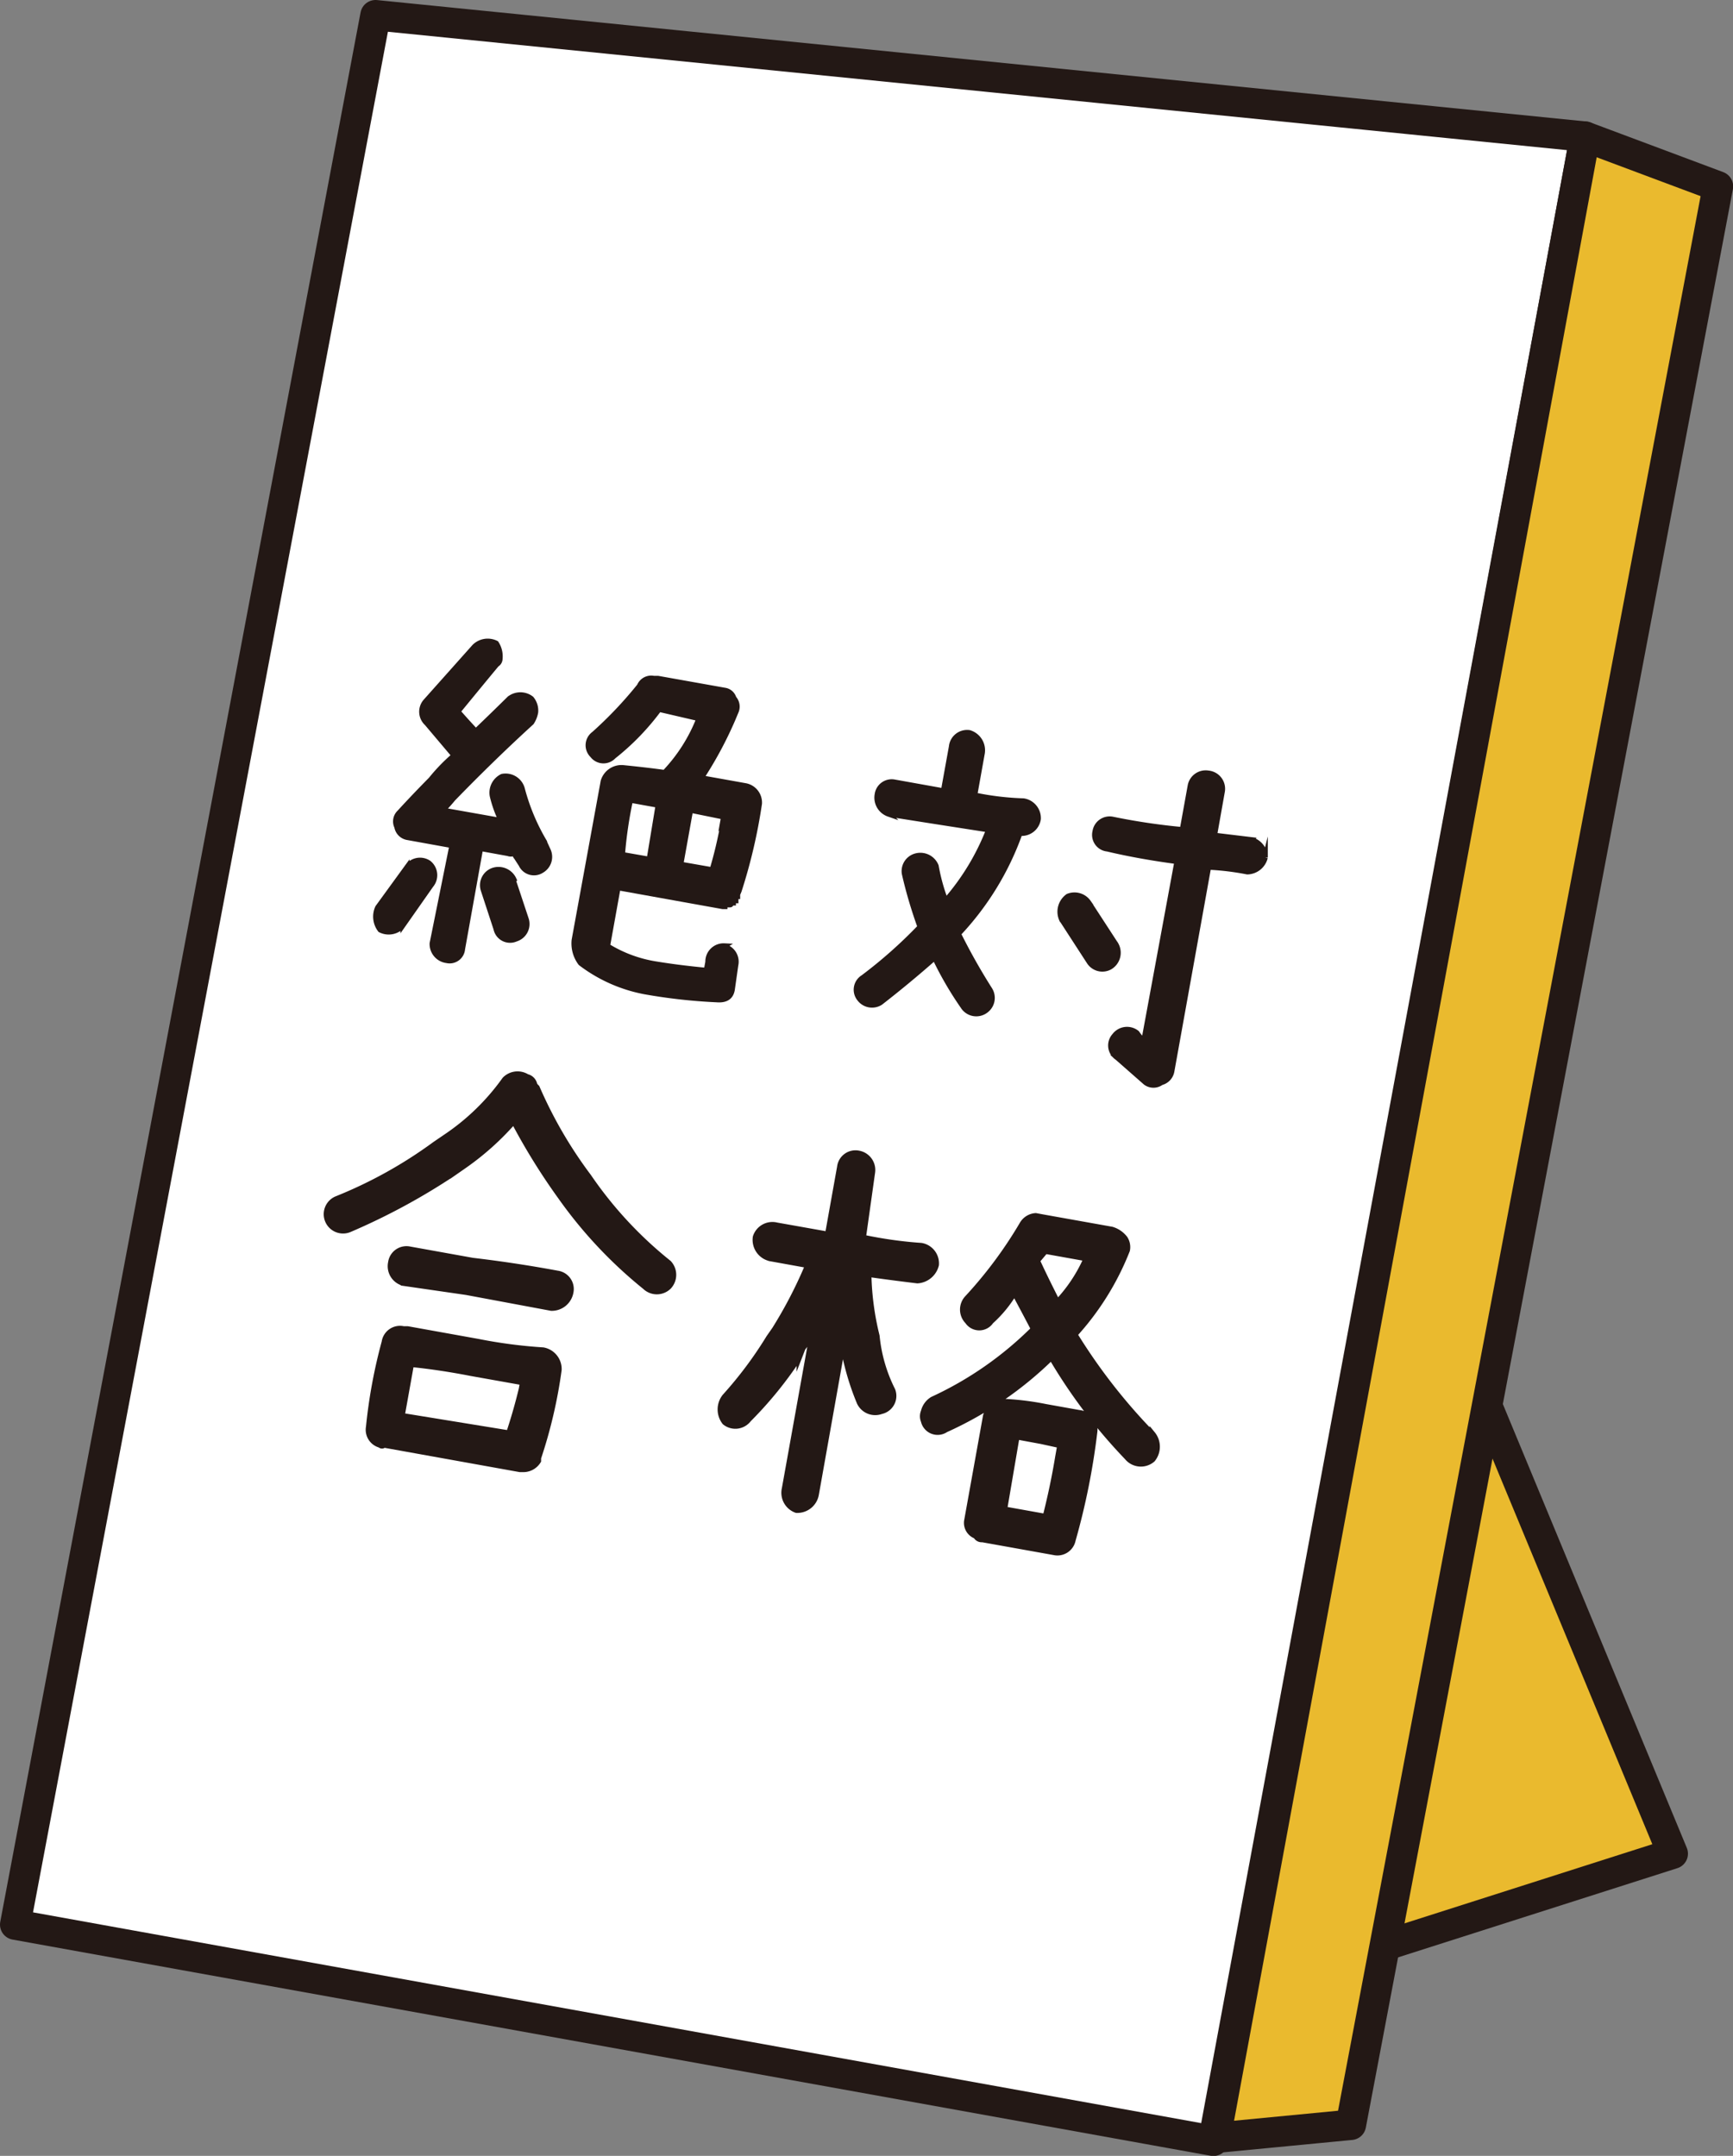
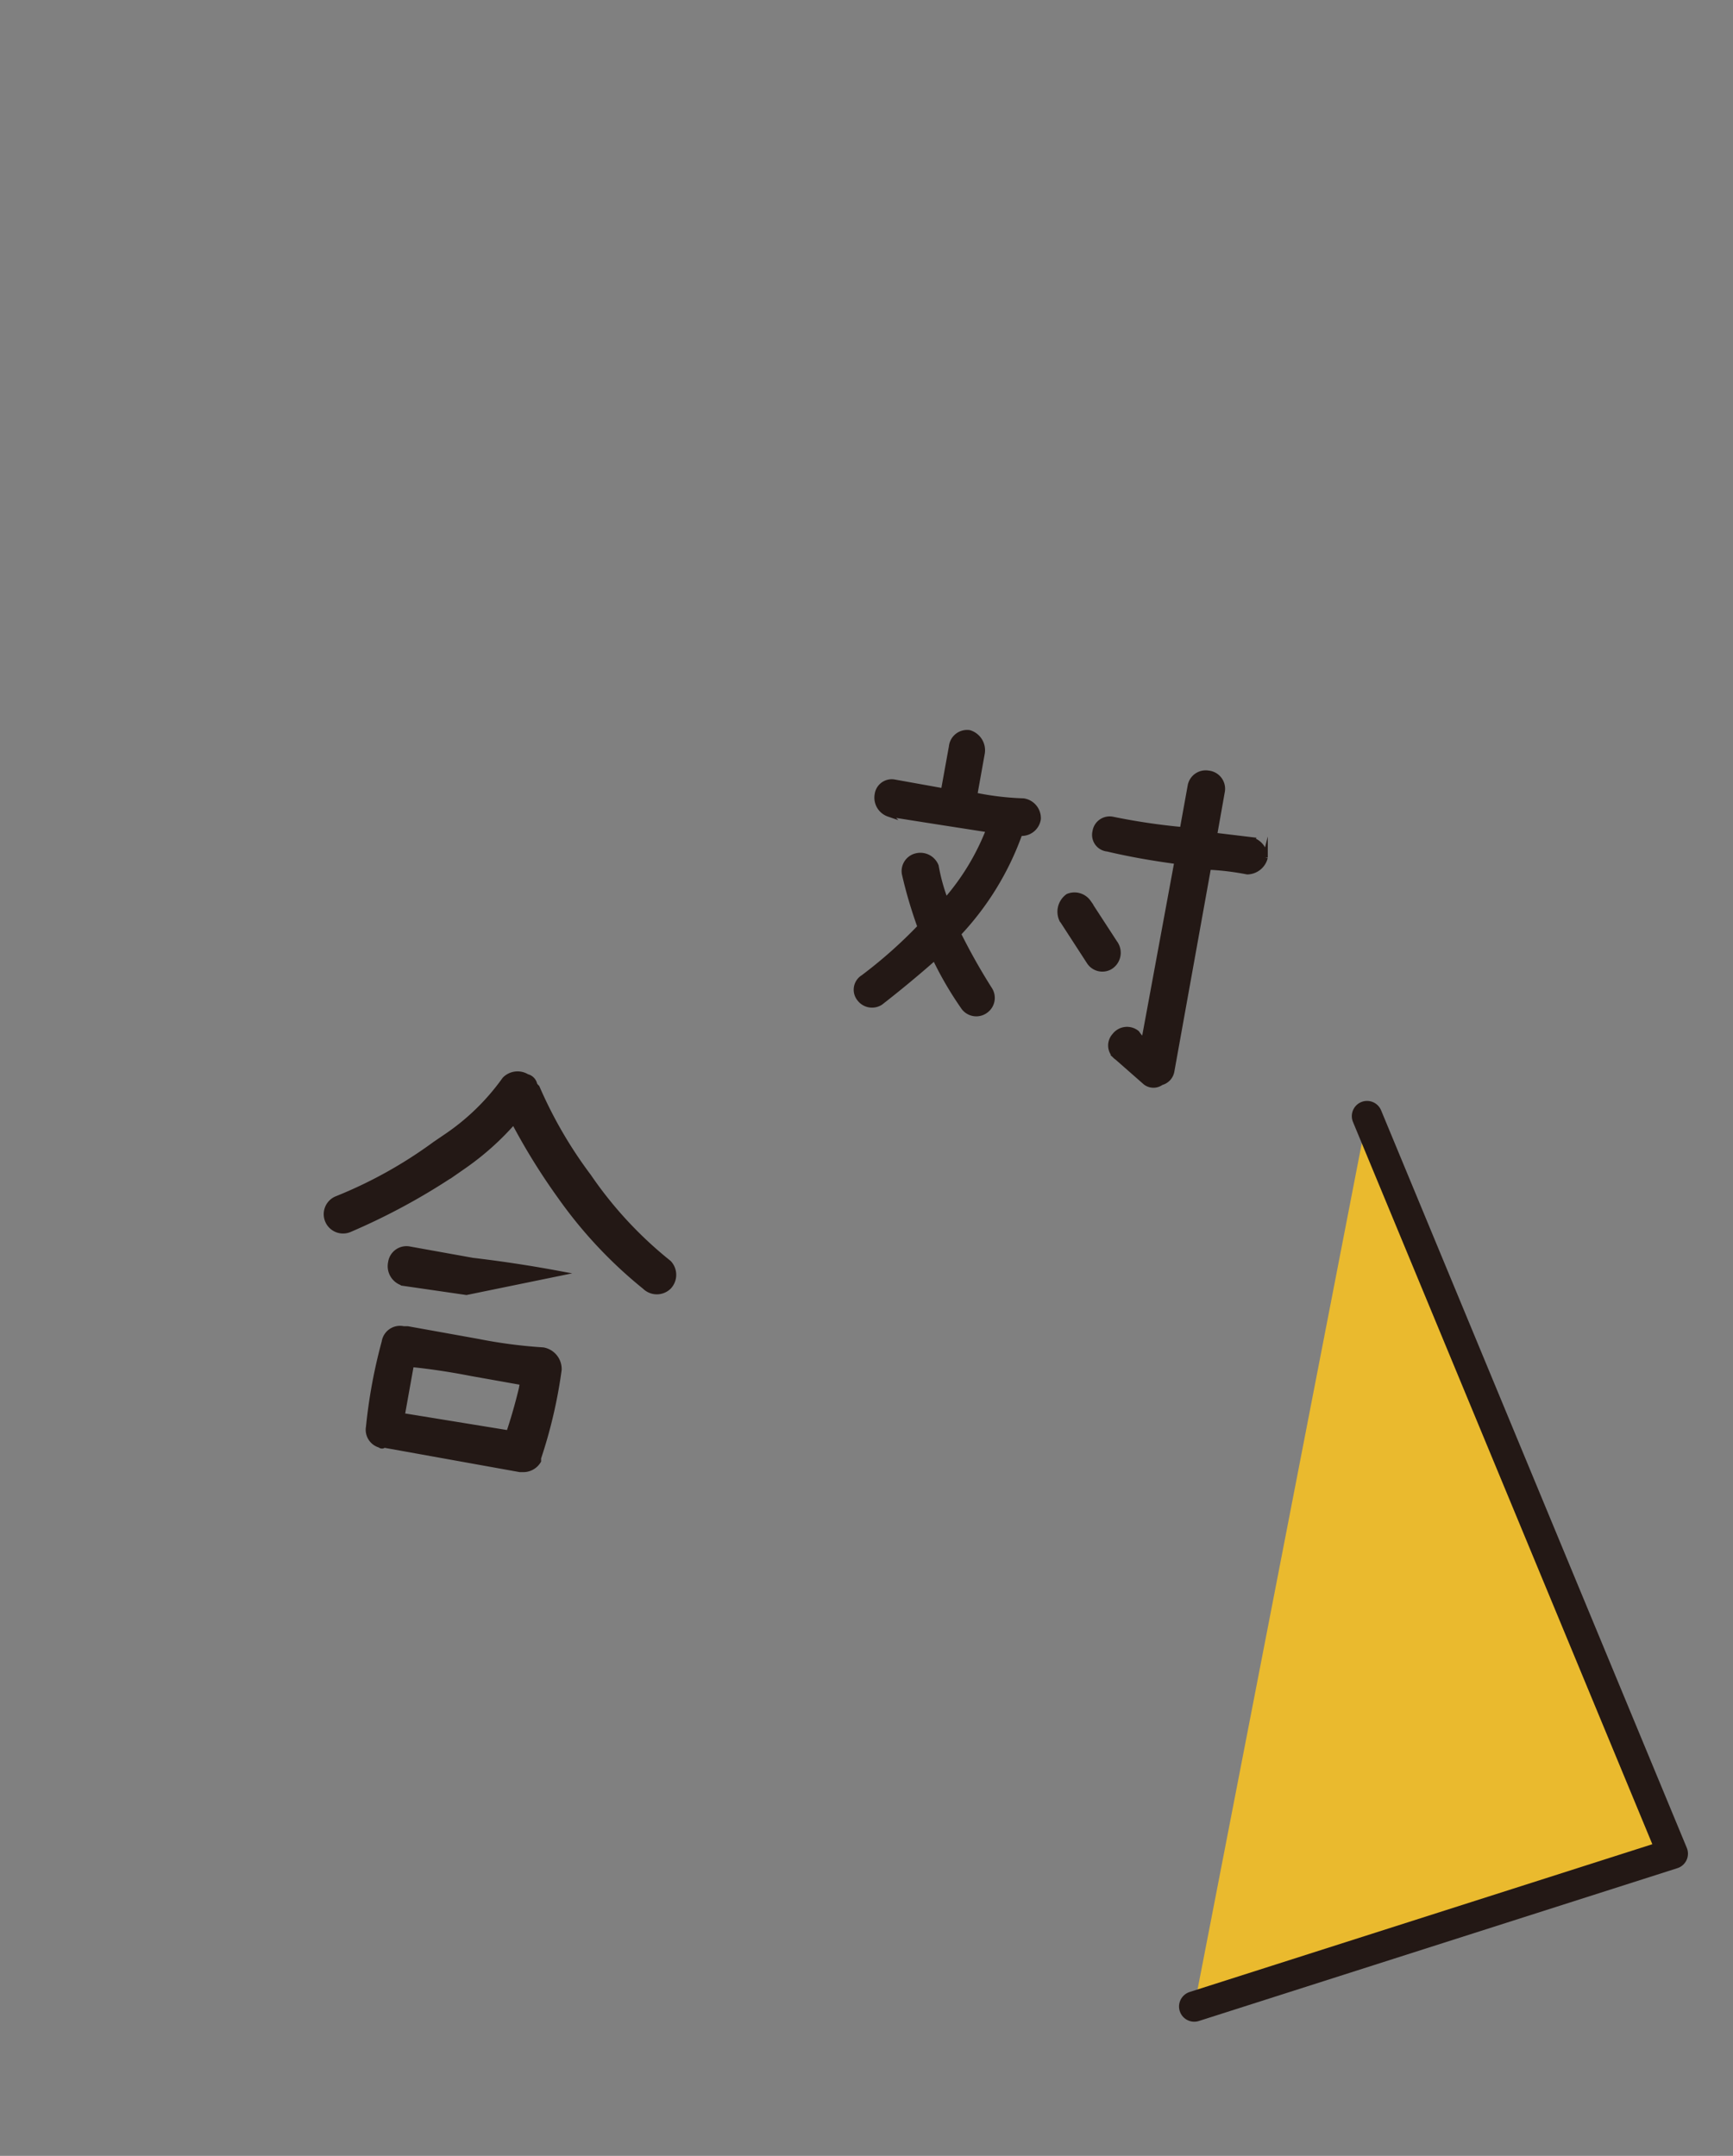
<svg xmlns="http://www.w3.org/2000/svg" viewBox="0 0 110.43 137.41">
  <rect x="0" y="0" width="110.43" height="137.41" fill="#808080" stroke="none" />
  <defs>
    <style>.cls-1{fill:#eaba2e;}.cls-1,.cls-2,.cls-3,.cls-4{stroke:#231815;}.cls-1,.cls-2{stroke-linecap:round;stroke-linejoin:round;stroke-width:1.94px;}.cls-2{fill:#fff;}.cls-3,.cls-4{fill:#231815;stroke-miterlimit:10;}.cls-3{stroke-width:0.33px;}.cls-4{stroke-width:0.36px;}</style>
  </defs>
  <g id="レイヤー_2" data-name="レイヤー 2">
    <g id="レイヤー_1-2" data-name="レイヤー 1">
      <polyline class="cls-1" points="87.11 71.14 106.59 118.15 76.1 127.89" />
-       <polygon class="cls-2" points="23.93 0.97 101 8.71 77.32 136.45 0.97 122.67 23.93 0.97" />
-       <polygon class="cls-1" points="109.47 11.88 101 8.71 77.45 136.26 86.08 135.43 109.47 11.88" />
-       <path class="cls-3" d="M27.32,55a1,1,0,0,1,.14,1.43l-1.78,2.54a1.18,1.18,0,0,1-1.45.3,1.39,1.39,0,0,1-.16-1.43l1.86-2.56A1,1,0,0,1,27.32,55Zm7.38-1.3.22.48a1,1,0,0,1-.4,1.3.9.9,0,0,1-1.31-.37l-.31-.48a.31.31,0,0,1-.08-.29.45.45,0,0,1-.44.06l-1.76-.32-1.15,6.41a.82.82,0,0,1-1,.73,1.06,1.06,0,0,1-.93-1.09l1.26-6.24-2.82-.51a.83.83,0,0,1-.69-.68.79.79,0,0,1,.17-.92c.65-.71,1.32-1.41,2-2.1A11.62,11.62,0,0,1,29,48.1l-.11,0-1.69-2a1,1,0,0,1-.09-1.38l3.12-3.5A1.2,1.2,0,0,1,31.62,41a1.53,1.53,0,0,1,.24,1,.42.42,0,0,1-.21.35c-.83,1-1.65,2-2.47,3q.55.63,1.14,1.26c.7-.67,1.42-1.37,2.14-2.08a1.14,1.14,0,0,1,1.4,0,1.19,1.19,0,0,1,.27.86,1.72,1.72,0,0,1-.26.66c-1.72,1.57-3.39,3.2-5,4.86a9.24,9.24,0,0,1-.66.73l3.72.66a7.63,7.63,0,0,1-.56-1.58A1.15,1.15,0,0,1,32,49.49a1.1,1.1,0,0,1,1.27.76A13.18,13.18,0,0,0,34.7,53.67Zm-2,2.39.82,2.47a1,1,0,0,1-.65,1.29.91.91,0,0,1-1.26-.65l-.81-2.47a1,1,0,0,1,.64-1.26A1.08,1.08,0,0,1,32.75,56.06Zm13.41,4.23a1,1,0,0,1,.77,1.2L46.67,63c-.06.53-.38.77-1,.72a35.26,35.26,0,0,1-4.58-.51A9.72,9.72,0,0,1,37,61.39a2.08,2.08,0,0,1-.41-1.47L38.44,49.8a1.21,1.21,0,0,1,1.25-.87c.9.09,1.79.19,2.66.31a10.53,10.53,0,0,0,2.19-3.44L42,45.21a15.74,15.74,0,0,1-2.9,3,.88.88,0,0,1-1.35-.07.89.89,0,0,1,.1-1.36,25.5,25.5,0,0,0,2.9-3.06.81.81,0,0,1,.9-.48l.14,0,.13,0,4.26.76a.71.71,0,0,1,.58.5.8.8,0,0,1,.16.81l-.23.55a24.77,24.77,0,0,1-2,3.72l2.79.5a1.09,1.09,0,0,1,.91,1.14,34.44,34.44,0,0,1-1.3,5.57L47,57l0,.14-.11,0,0,.13,0,.14-.16,0,0,.14-.14,0c0,.09,0,.13-.13.12l-.14,0-.13,0,0,.11-.14,0-6.67-1.2-.67,3.72a8.33,8.33,0,0,0,3.06,1.14c1.09.18,2.18.31,3.24.41l.1-.54A1,1,0,0,1,46.16,60.29Zm-4.17-9L40.17,51a26.66,26.66,0,0,0-.51,3.47l1.71.3Zm4.08,1.26.09-.51L44,51.64l-.62,3.45,2,.35A26.12,26.12,0,0,0,46.07,52.54Z" />
      <path class="cls-3" d="M65.22,51.05a1.11,1.11,0,0,1,.94,1.15,1.07,1.07,0,0,1-1.17.91,18.27,18.27,0,0,1-3.92,6.41,38.8,38.8,0,0,0,2,3.55,1,1,0,0,1-.24,1.33,1,1,0,0,1-1.47-.26,22.16,22.16,0,0,1-1.8-3.1q-1.7,1.5-3.45,2.86a1,1,0,0,1-1.35-.25A.92.92,0,0,1,55,62.3a29.86,29.86,0,0,0,3.63-3.22c-.4-1.11-.74-2.25-1-3.4a1,1,0,0,1,.76-1.13,1.08,1.08,0,0,1,1.26.65,12.2,12.2,0,0,0,.61,2.21A15.24,15.24,0,0,0,63,52.89c-2.12-.33-4.25-.66-6.37-1a1.11,1.11,0,0,1-.73-1.25A.93.93,0,0,1,57,49.85l3.12.56.51-2.82a1,1,0,0,1,1.14-.89A1.17,1.17,0,0,1,62.59,48l-.48,2.68A18,18,0,0,0,65.22,51.05Zm4.14,6.46,1.75,2.69a1.06,1.06,0,0,1-.4,1.45,1,1,0,0,1-1.31-.35l-1.75-2.7a1.21,1.21,0,0,1,.4-1.47A1.09,1.09,0,0,1,69.36,57.51Zm11.26-2.85a1.2,1.2,0,0,1-1.14.91,17,17,0,0,0-2.47-.3l-2.34,13A.91.91,0,0,1,74,69a.84.84,0,0,1-1,0l-1.81-1.59a.93.93,0,0,1-.17-1.4,1,1,0,0,1,1.43-.17,2.39,2.39,0,0,0,.44.5L75,54.91c-1.5-.2-3-.46-4.43-.8A.9.9,0,0,1,69.78,53a.94.94,0,0,1,1.12-.78,40.59,40.59,0,0,0,4.44.66l.51-2.82A1,1,0,0,1,77,49.28a1,1,0,0,1,.89,1.14l-.5,2.82,2.33.28A1.19,1.19,0,0,1,80.62,54.66Z" />
-       <path class="cls-4" d="M42.61,80.5a1.1,1.1,0,0,1,0,1.51,1.08,1.08,0,0,1-1.51,0,28.5,28.5,0,0,1-5.36-5.71,40.5,40.5,0,0,1-3-4.84,17.5,17.5,0,0,1-3.18,2.85l-.69.48a41.15,41.15,0,0,1-6.58,3.56,1.05,1.05,0,1,1-.86-1.92,28.54,28.54,0,0,0,6.3-3.5l.69-.47a14.61,14.61,0,0,0,3.75-3.65,1.13,1.13,0,0,1,1.41-.17.63.63,0,0,1,.48.51,1.29,1.29,0,0,0,.15.17A27.83,27.83,0,0,0,37.51,75,25.32,25.32,0,0,0,42.61,80.5ZM29.72,82.36l-4-.58a1.11,1.11,0,0,1-.81-1.31,1,1,0,0,1,1.2-.84l4,.72q2.72.32,5.41.82a1,1,0,0,1,.84,1.2,1.22,1.22,0,0,1-1.23,1Zm4.89,3.7a1.22,1.22,0,0,1,1,1.25,30.85,30.85,0,0,1-1.31,5.62l0,.18a1.11,1.11,0,0,1-1,.54l-.17,0-8.67-1.56c-.08.09-.16.07-.26,0a1,1,0,0,1-.7-1.14,33.17,33.17,0,0,1,1-5.41,1,1,0,0,1,1.21-.83l.26,0,4.5.81A31.49,31.49,0,0,0,34.61,86.06ZM30,87.52c-1.28-.25-2.54-.44-3.8-.57l-.59,3.29,6.82,1.11c.31-.93.58-1.87.81-2.83l.07-.41Z" />
-       <path class="cls-4" d="M58.7,79.4a1.14,1.14,0,0,1,.95,1.22,1.31,1.31,0,0,1-1.19,1c-1.08-.13-2.15-.27-3.2-.42a.15.15,0,0,1,.09.13,17.65,17.65,0,0,0,.52,3.82,9.79,9.79,0,0,0,1,3.46,1,1,0,0,1-.72,1.34,1.1,1.1,0,0,1-1.37-.55,16.47,16.47,0,0,1-1.07-3.76L52,95.25a1.21,1.21,0,0,1-1.25,1A1.17,1.17,0,0,1,50,94.88l1.75-9.74-.6.79-.21.54a25,25,0,0,1-3.24,4,1.06,1.06,0,0,1-1.51.18,1.32,1.32,0,0,1,0-1.63A25.14,25.14,0,0,0,49,85.26l.37-.53a28.22,28.22,0,0,0,2.05-3.93l0-.17-2.27-.41a1.21,1.21,0,0,1-1-1.37,1.12,1.12,0,0,1,1.34-.75l3.26.58.77-4.3a1,1,0,0,1,1.2-.86,1.07,1.07,0,0,1,.86,1.23L55,78.88A26.42,26.42,0,0,0,58.7,79.4Zm14.74,12a1.28,1.28,0,0,1,0,1.62,1.13,1.13,0,0,1-1.62-.14A34.24,34.24,0,0,1,67,86.51a23.22,23.22,0,0,1-6.74,4.61.91.91,0,0,1-1.4-.55.78.78,0,0,1,0-.6,1.25,1.25,0,0,1,.56-.77,22.38,22.38,0,0,0,6.45-4.49c-.4-.77-.81-1.54-1.23-2.32a7.8,7.8,0,0,1-1.5,1.83.89.89,0,0,1-1.48,0,1.07,1.07,0,0,1,0-1.5A27.32,27.32,0,0,0,65.16,78,1.06,1.06,0,0,1,66,77.5l.43.08,4.42.79a1.64,1.64,0,0,1,.83.57,1,1,0,0,1,.14.75,17.47,17.47,0,0,1-3.34,5.37A36.57,36.57,0,0,0,73.44,91.42Zm-3.83-.87a1.25,1.25,0,0,1,.13.77,44.46,44.46,0,0,1-1.38,6.87,1,1,0,0,1-1.19.77l-4.57-.82a.41.41,0,0,1-.41-.22.89.89,0,0,1-.58-.94l1.21-6.72a1.28,1.28,0,0,1,1.06-.89l.29,0a17.64,17.64,0,0,1,2.46.32l2.12.38A1.2,1.2,0,0,1,69.61,90.55Zm-3.44-10c.39.84.8,1.66,1.21,2.47a9.76,9.76,0,0,0,1.85-2.79l-2.62-.47-.53.63Zm.19,11.33-1.57-.29L64,96.2l2.62.47c.32-1.26.59-2.54.8-3.82l.13-.73Z" />
+       <path class="cls-4" d="M42.61,80.5a1.1,1.1,0,0,1,0,1.51,1.08,1.08,0,0,1-1.51,0,28.5,28.5,0,0,1-5.36-5.71,40.5,40.5,0,0,1-3-4.84,17.5,17.5,0,0,1-3.18,2.85l-.69.48a41.15,41.15,0,0,1-6.58,3.56,1.05,1.05,0,1,1-.86-1.92,28.54,28.54,0,0,0,6.3-3.5l.69-.47a14.61,14.61,0,0,0,3.75-3.65,1.13,1.13,0,0,1,1.41-.17.63.63,0,0,1,.48.51,1.29,1.29,0,0,0,.15.17A27.83,27.83,0,0,0,37.51,75,25.32,25.32,0,0,0,42.61,80.5ZM29.72,82.36l-4-.58a1.11,1.11,0,0,1-.81-1.31,1,1,0,0,1,1.2-.84l4,.72q2.72.32,5.41.82Zm4.89,3.7a1.22,1.22,0,0,1,1,1.25,30.85,30.85,0,0,1-1.31,5.62l0,.18a1.11,1.11,0,0,1-1,.54l-.17,0-8.67-1.56c-.08.09-.16.07-.26,0a1,1,0,0,1-.7-1.14,33.17,33.17,0,0,1,1-5.41,1,1,0,0,1,1.21-.83l.26,0,4.5.81A31.49,31.49,0,0,0,34.61,86.06ZM30,87.52c-1.28-.25-2.54-.44-3.8-.57l-.59,3.29,6.82,1.11c.31-.93.58-1.87.81-2.83l.07-.41Z" />
    </g>
  </g>
</svg>